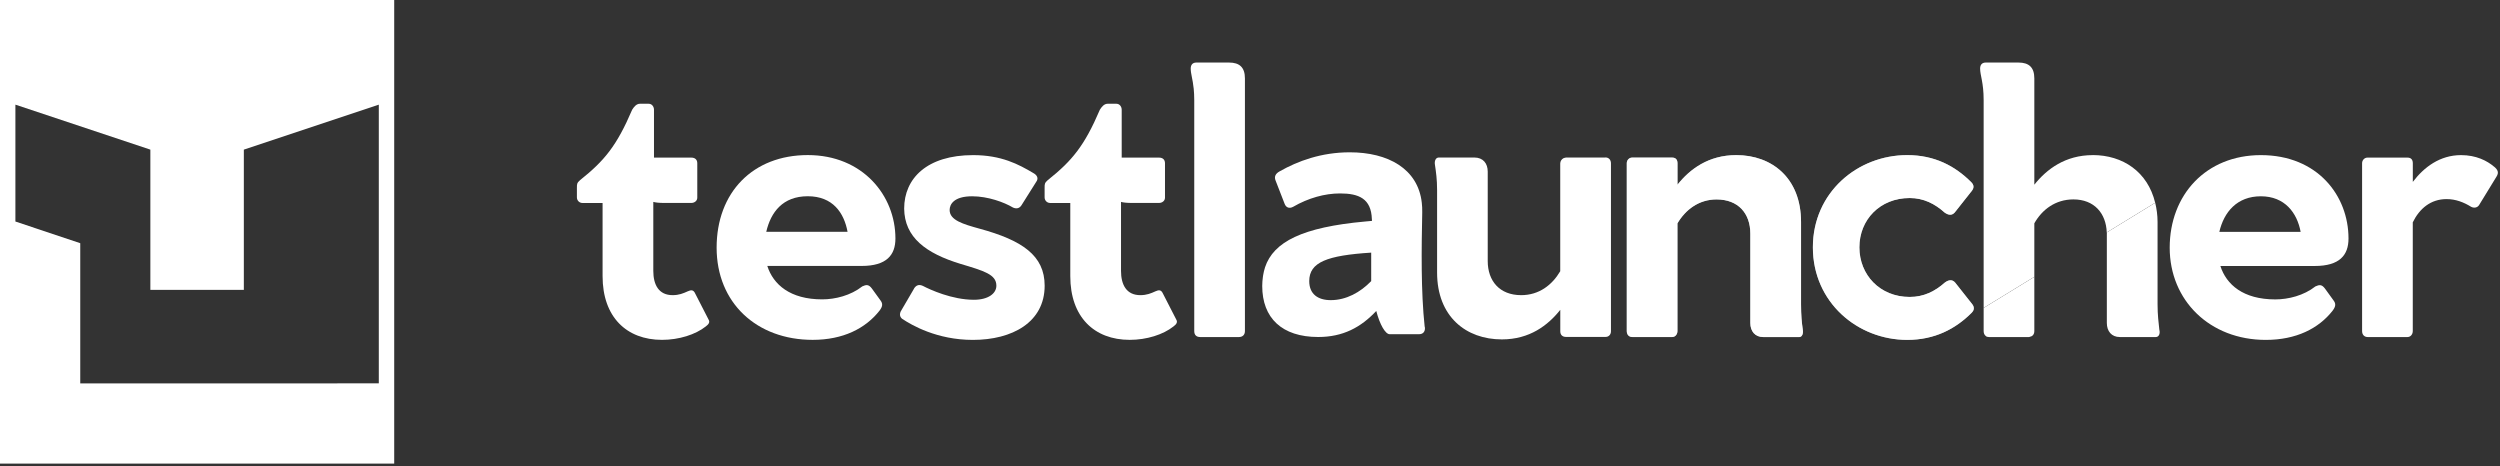
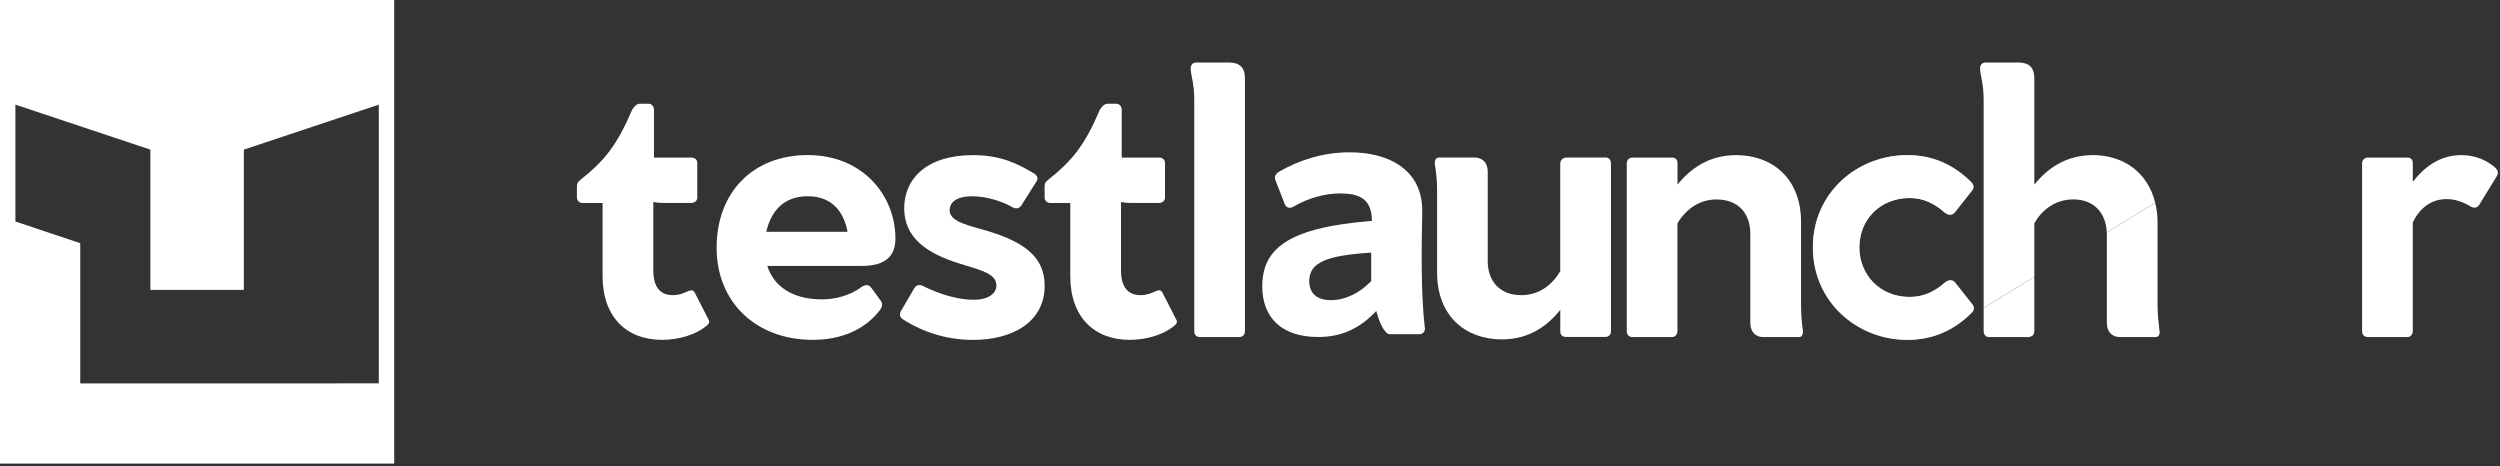
<svg xmlns="http://www.w3.org/2000/svg" width="552" height="103" viewBox="0 0 552 103" fill="none">
  <rect x="0" y="0" width="552" height="103" fill="#333333" stroke="none" />
  <g clip-path="url(#clip0_245_904)">
    <path d="M236.32 60.98V44.82H231.89C231.19 44.82 230.65 44.28 230.65 43.58V41.48C230.65 40.62 230.65 40.39 231.35 39.77C236.71 35.5 239.43 32.23 242.85 24.23C243.24 23.61 243.78 22.91 244.56 22.91H246.5C247.2 22.91 247.67 23.53 247.67 24.23V34.8H255.91C256.76 34.8 257.23 35.27 257.23 36.04V43.65C257.23 44.35 256.61 44.81 255.91 44.81H249.93C248.84 44.81 248.07 44.73 247.52 44.58V59.81C247.52 62.84 248.69 65.17 251.79 65.17C253.19 65.17 254.12 64.78 255.13 64.32C255.83 64.01 256.37 63.93 256.76 64.79L259.71 70.54C260.1 71.16 259.71 71.63 259.09 72.09C256.84 73.88 253.18 75.04 249.45 75.04C241.6 75.04 236.32 69.99 236.32 60.98Z" fill="white" />
    <path d="M0 0V102.37H87.04V0H0ZM74.49 84.65H17.72V53.7L3.4 48.91V23.11L33.2 33.04V64H53.84V33.04L83.64 23.11V84.64H74.48L74.49 84.65Z" fill="white" />
    <path d="M190.25 58.72H169.42C170.74 62.84 174.47 66.1 181.54 66.1C184.42 66.1 187.83 65.25 190.4 63.23C191.25 62.84 191.8 62.76 192.5 63.69L194.36 66.26C194.98 67.04 194.9 67.66 194.2 68.59C191.09 72.55 186.12 75.04 179.44 75.04C167.08 75.04 158.23 66.88 158.23 54.68C158.23 42.48 166.23 34.24 178.36 34.24C190.49 34.24 197.71 43.18 197.71 52.66C197.71 56.31 195.77 58.72 190.25 58.72ZM169.19 51.18H187.14C186.36 46.98 183.88 43.33 178.36 43.33C172.84 43.33 170.2 46.83 169.19 51.18Z" fill="white" />
    <path d="M201.82 63.7C202.36 62.85 203.06 62.77 203.84 63.16C205.32 63.94 210.21 66.19 215.03 66.19C218.22 66.19 220 64.79 220 63.08C220 60.59 217.28 59.82 212.07 58.26C204.45 55.93 199.71 52.43 199.64 46.06C199.64 39.38 204.69 34.25 214.87 34.25C221.09 34.25 224.89 36.27 228.16 38.21C229.01 38.68 229.25 39.3 228.94 39.92L225.52 45.36C225.05 46.06 224.35 46.14 223.66 45.82C221.72 44.66 218.14 43.34 214.65 43.34C210.61 43.34 209.68 45.13 209.68 46.37C209.68 48.62 212.63 49.48 216.28 50.49C225.68 53.05 230.66 56.4 230.66 63.08C230.66 71.16 223.51 75.05 214.81 75.05C206.88 75.05 201.29 71.79 199.19 70.39C198.72 70 198.57 69.46 198.88 68.76L201.83 63.71L201.82 63.7Z" fill="white" />
    <path d="M133.05 60.98V44.82H128.62C127.92 44.82 127.38 44.28 127.38 43.58V41.48C127.38 40.62 127.38 40.39 128.08 39.77C133.44 35.5 136.16 32.23 139.58 24.23C139.97 23.61 140.51 22.91 141.29 22.91H143.23C143.93 22.91 144.4 23.53 144.4 24.23V34.8H152.64C153.49 34.8 153.96 35.27 153.96 36.04V43.65C153.96 44.35 153.34 44.81 152.64 44.81H146.66C145.57 44.81 144.8 44.73 144.25 44.58V59.81C144.25 62.84 145.42 65.17 148.52 65.17C149.92 65.17 150.85 64.78 151.86 64.32C152.56 64.01 153.1 63.93 153.49 64.79L156.44 70.54C156.83 71.16 156.44 71.63 155.82 72.09C153.57 73.88 149.91 75.04 146.18 75.04C138.33 75.04 133.05 69.99 133.05 60.98Z" fill="white" />
-     <path d="M397.28 74.42H389.35C387.49 74.42 386.47 73.1 386.47 71.31V51.57C386.47 47.14 383.83 44.03 379.01 44.03C375.12 44.03 372.17 46.28 370.38 49.31V73.09C370.38 73.79 369.91 74.41 369.21 74.41H360.43C359.65 74.41 359.19 73.87 359.19 73.09V36.03C359.19 35.33 359.73 34.79 360.36 34.79H369.22C370 34.79 370.39 35.26 370.39 36.03V40.77C373.11 37.35 377.23 34.24 383.37 34.24C391.22 34.24 397.67 39.29 397.67 49V67.18C397.67 69.59 397.83 71.22 398.06 72.78C398.22 73.63 397.9 74.41 397.28 74.41V74.42Z" fill="#9FA7AA" />
    <path d="M400.29 54.6C400.29 42.48 410.16 34.24 421.12 34.24C427.18 34.24 431.69 36.65 435.26 40.22C435.88 40.84 435.88 41.46 435.42 42.09L431.61 46.91C430.99 47.61 430.21 47.53 429.36 46.91C427.18 44.97 424.7 43.72 421.67 43.72C415.07 43.72 410.56 48.54 410.56 54.6C410.56 60.66 415.07 65.56 421.67 65.56C424.78 65.56 427.26 64.32 429.44 62.37C430.29 61.75 431.07 61.67 431.69 62.37L435.5 67.19C435.97 67.81 435.97 68.43 435.34 69.06C431.77 72.63 427.18 75.04 421.12 75.04C410.16 75.04 400.29 66.8 400.29 54.6Z" fill="#9FA7AA" />
    <path d="M354.45 34.79H345.75C345.65 34.79 345.56 34.83 345.47 34.85L345.2 34.94C344.79 35.16 344.5 35.61 344.5 36.11V59.89C342.71 62.92 339.84 65.17 335.87 65.17C331.13 65.17 328.49 62.06 328.49 57.63V51.18V37.89C328.49 36.1 327.48 34.78 325.54 34.78H317.69C316.99 34.78 316.68 35.56 316.84 36.41C317.07 37.96 317.31 39.59 317.31 42V44.22V60.18C317.31 69.89 323.68 74.94 331.61 74.94C337.75 74.94 341.79 71.83 344.51 68.41V73.15C344.51 73.93 344.98 74.39 345.75 74.39H354.53C355.23 74.39 355.7 73.85 355.7 73.15V36.08C355.7 35.3 355.23 34.76 354.46 34.76L354.45 34.79Z" fill="white" />
    <path d="M397.67 67.19V49.01C397.67 39.3 391.22 34.25 383.37 34.25C377.23 34.25 373.11 37.36 370.39 40.78V36.04C370.39 35.26 370 34.8 369.22 34.8H360.36C359.74 34.8 359.19 35.34 359.19 36.04V73.1C359.19 73.88 359.66 74.42 360.43 74.42H369.21C369.91 74.42 370.38 73.8 370.38 73.1V49.32C372.17 46.29 375.12 44.04 379.01 44.04C383.83 44.04 386.47 47.15 386.47 51.58V71.32C386.47 73.11 387.48 74.43 389.35 74.43H397.28C397.9 74.43 398.21 73.65 398.06 72.8C397.83 71.25 397.67 69.61 397.67 67.2V67.19Z" fill="white" />
    <path d="M431.68 62.38C431.06 61.68 430.28 61.76 429.43 62.38C427.25 64.32 424.77 65.57 421.66 65.57C415.06 65.57 410.55 60.67 410.55 54.61C410.55 48.55 415.06 43.73 421.66 43.73C424.69 43.73 427.18 44.97 429.35 46.92C430.2 47.54 430.98 47.62 431.6 46.92L435.41 42.1C435.88 41.48 435.88 40.86 435.25 40.23C431.68 36.66 427.17 34.25 421.11 34.25C410.15 34.25 400.28 42.49 400.28 54.61C400.28 66.73 410.15 75.05 421.11 75.05C427.17 75.05 431.76 72.64 435.33 69.07C435.95 68.45 435.95 67.83 435.49 67.2L431.68 62.38Z" fill="white" />
-     <path d="M499.2 34.25C487.08 34.25 479.07 43.03 479.07 54.69C479.07 66.35 487.93 75.05 500.28 75.05C506.96 75.05 511.94 72.56 515.04 68.6C515.74 67.67 515.82 67.05 515.2 66.27L513.34 63.7C512.64 62.77 512.1 62.85 511.24 63.24C508.68 65.26 505.26 66.11 502.38 66.11C495.31 66.11 491.58 62.85 490.26 58.73H511.09C516.61 58.73 518.55 56.32 518.55 52.67C518.55 43.19 511.71 34.25 499.2 34.25ZM490.03 51.19C491.04 46.84 493.92 43.34 499.2 43.34C504.48 43.34 507.2 46.99 507.98 51.19H490.03Z" fill="white" />
    <path d="M550.7 36.81C549.15 35.49 546.74 34.25 543.4 34.25C538.74 34.25 535.24 36.89 532.75 40.16V36.04C532.75 35.26 532.36 34.8 531.58 34.8H522.72C522.1 34.8 521.55 35.34 521.55 36.04V73.1C521.55 73.88 522.02 74.42 522.79 74.42H531.57C532.27 74.42 532.74 73.8 532.74 73.1V49.09C534.22 46.06 536.7 43.96 540.2 43.96C542.22 43.96 544.01 44.66 545.64 45.67C546.26 45.98 547.04 45.9 547.43 45.2L551.24 38.98C551.78 38.12 551.55 37.5 550.7 36.8V36.81Z" fill="white" />
    <path d="M314.57 72.17C313.72 64.24 313.87 54.84 314.03 46.84C314.05 46.11 314 45.42 313.93 44.75C313.08 37.24 306.45 33.63 298.03 33.63C291.74 33.63 286.53 35.57 282.57 37.82C281.56 38.36 281.33 39.06 281.64 39.84L283.66 45.04C283.97 45.82 284.67 46.13 285.53 45.66C288.87 43.72 292.52 42.71 295.87 42.71C300.03 42.71 302.77 43.84 302.91 48.41C302.91 48.54 302.94 48.63 302.94 48.77C302.42 48.81 301.94 48.86 301.43 48.91C287.6 50.16 281.19 53.39 279.32 59.02C279.32 59.03 279.32 59.05 279.31 59.06C279.13 59.61 279 60.19 278.9 60.78C278.88 60.92 278.85 61.05 278.84 61.19C278.76 61.82 278.7 62.46 278.7 63.14C278.7 70.21 283.05 74.41 291.06 74.41C296.5 74.41 300.46 72.31 303.88 68.66C304.66 71.69 305.9 73.79 306.83 73.79H313.36C314.29 73.79 314.76 73.09 314.6 72.16L314.57 72.17ZM302.76 62.07C300.35 64.56 297.24 66.27 293.82 66.27C291.02 66.27 289.08 64.95 289.08 62.07C289.08 57.88 293.04 56.4 302.76 55.78V62.07Z" fill="white" />
    <path d="M271.38 13.81H264.15C263.3 13.81 262.91 14.35 262.91 15.13C262.91 16.3 263.35 17.42 263.57 19.58C263.64 20.3 263.69 21.14 263.69 22.13V54.33V62.11V73.1C263.69 73.96 264.16 74.42 265.01 74.42H273.56C274.34 74.42 274.88 73.95 274.88 73.1V58.38V17.31C274.88 14.9 273.71 13.81 271.38 13.81Z" fill="white" />
    <path d="M465.19 51.57V71.31C465.19 73.1 466.2 74.42 468.07 74.42H476C476.7 74.42 477.01 73.64 476.78 72.79C476.62 71.24 476.39 69.6 476.39 67.19V49.01C476.39 47.47 476.18 46.08 475.87 44.77L465.18 51.32C465.18 51.4 465.2 51.48 465.2 51.57H465.19Z" fill="white" />
    <path d="M439.16 74.42H447.94C448.02 74.42 448.17 74.42 448.25 74.34C448.79 74.26 449.18 73.8 449.18 73.1V61.13L437.99 67.99V73.1C437.99 73.57 438.15 73.95 438.46 74.19C438.62 74.35 438.85 74.42 439.16 74.42Z" fill="white" />
    <path d="M462.08 34.25C456.02 34.25 451.9 37.36 449.18 40.78V17.31C449.18 14.9 448.01 13.81 445.68 13.81H438.45C437.6 13.81 437.21 14.35 437.21 15.13C437.21 16.68 437.99 18.16 437.99 22.12V67.98L449.18 61.12V49.31C450.89 46.28 453.84 44.03 457.81 44.03C462.41 44.03 465.02 47.1 465.17 51.32L475.86 44.77C474.22 37.93 468.71 34.24 462.08 34.24V34.25Z" fill="white" />
  </g>
  <defs>
    <clipPath id="clip0_245_904">
      <rect width="551.54" height="102.37" fill="white" />
    </clipPath>
  </defs>
</svg>